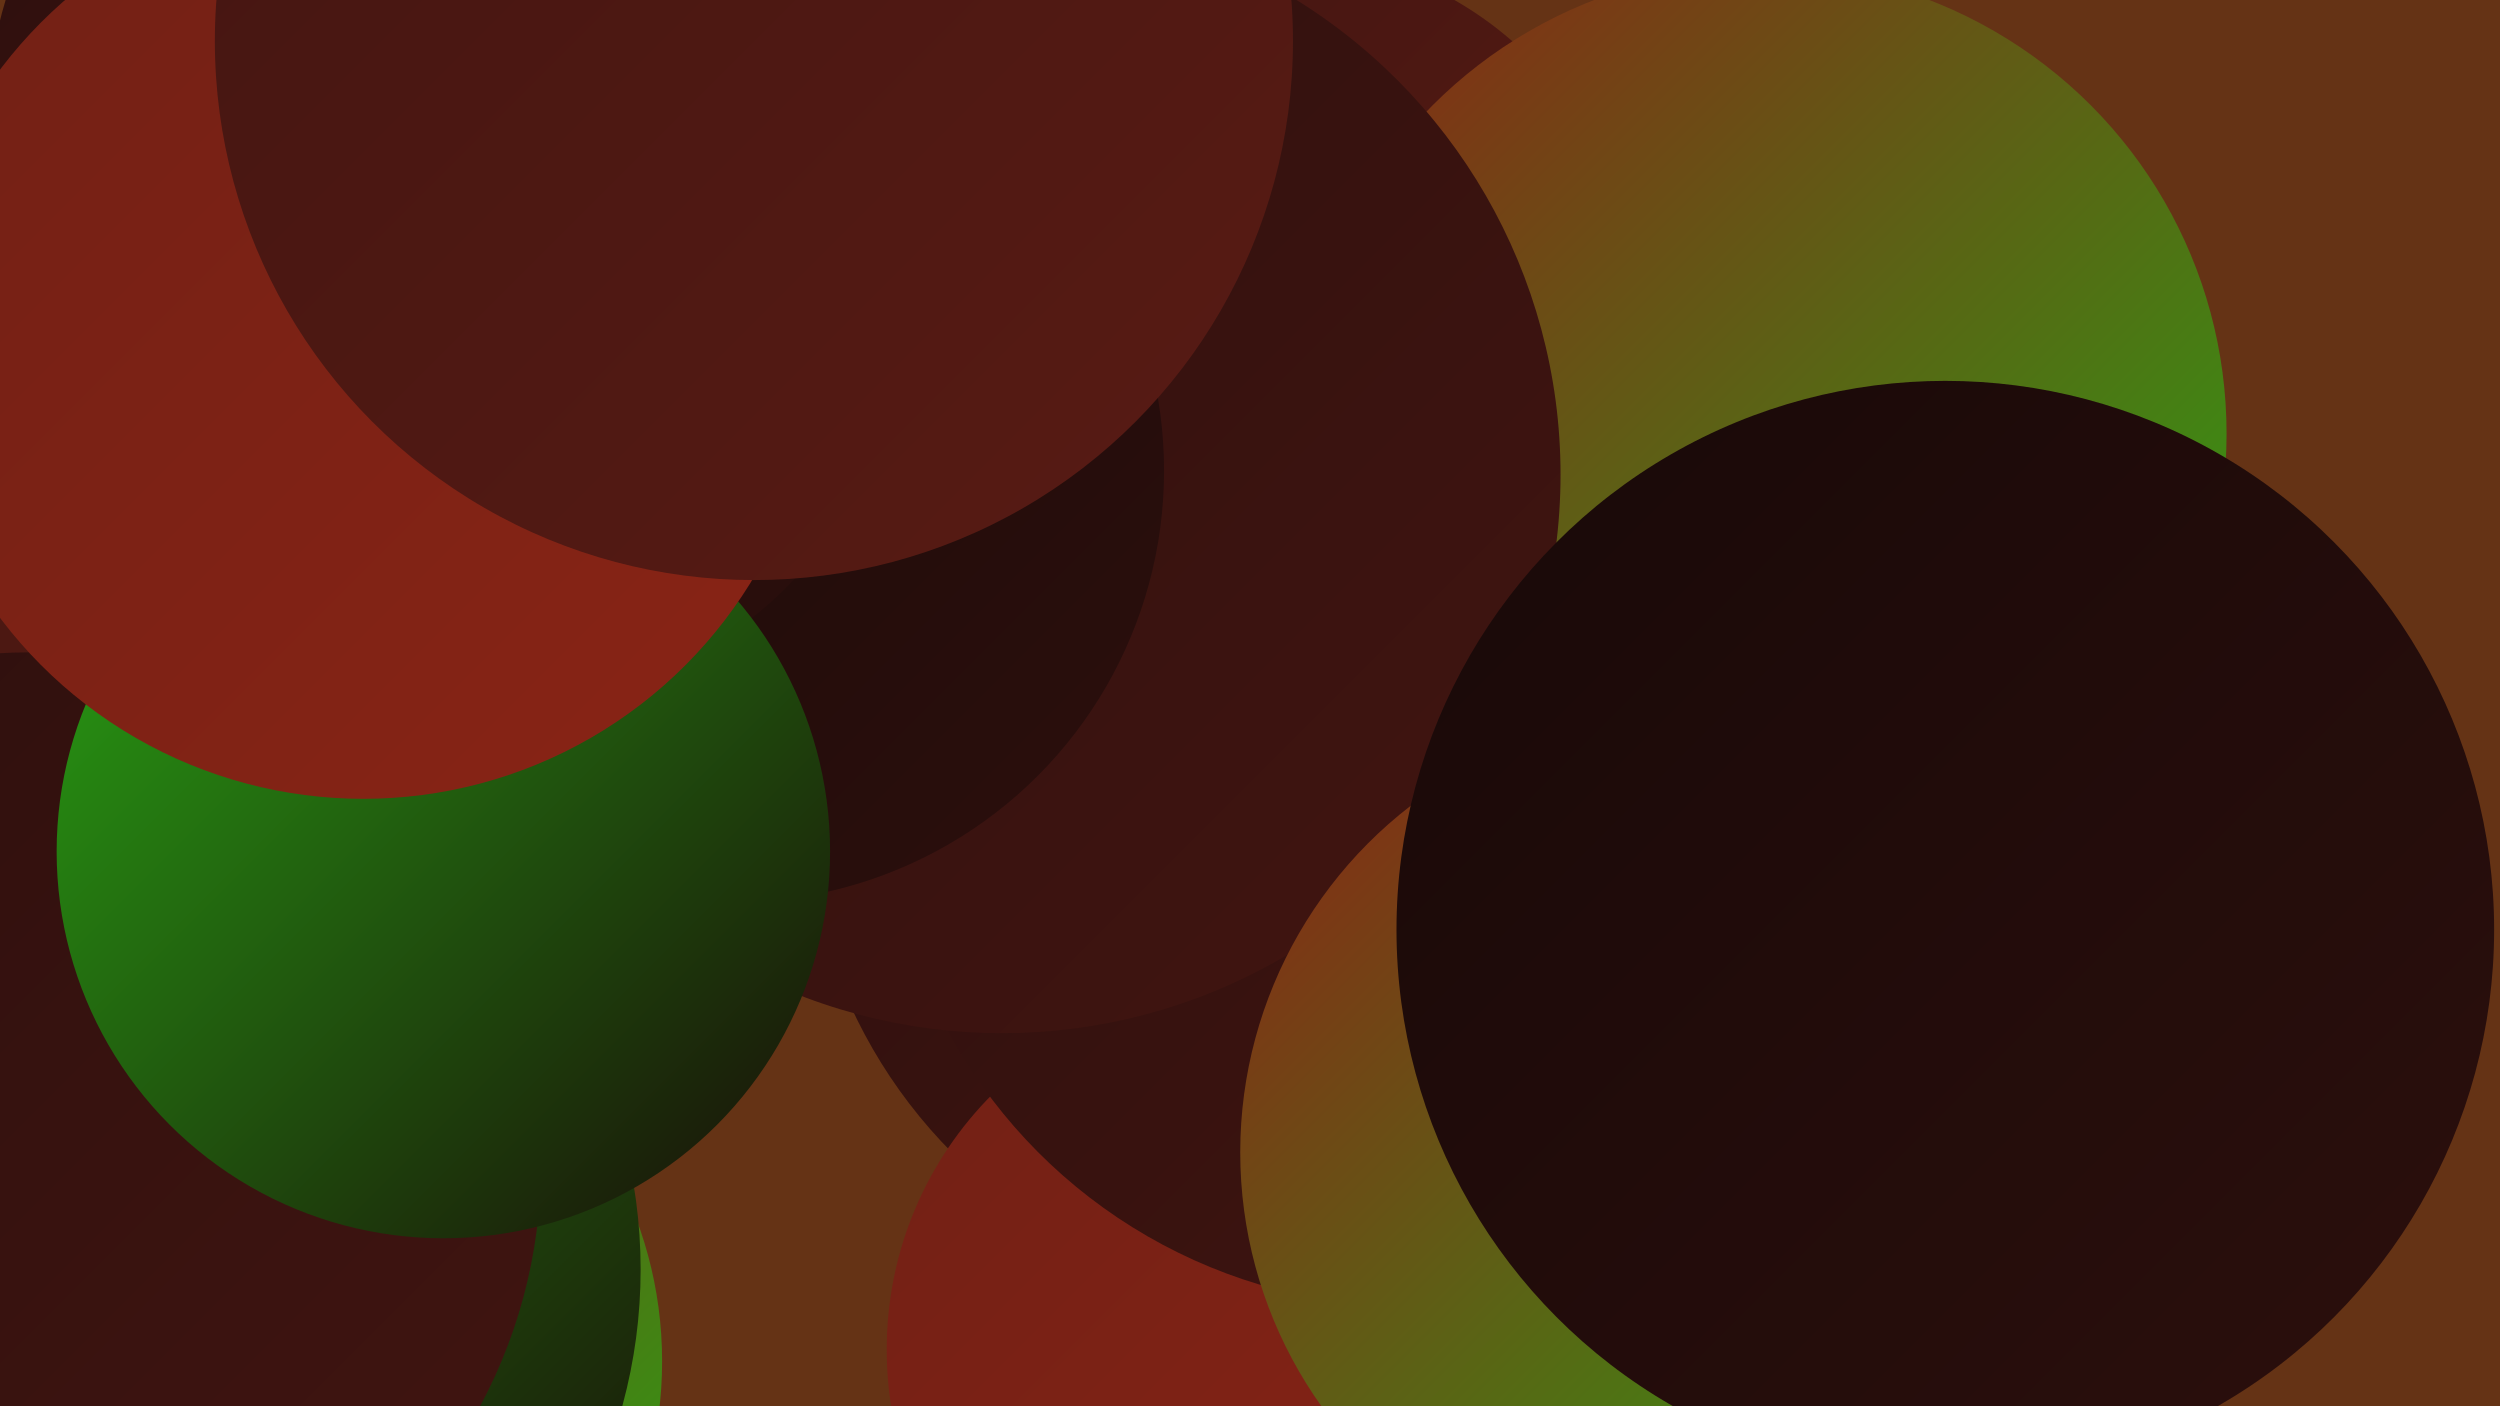
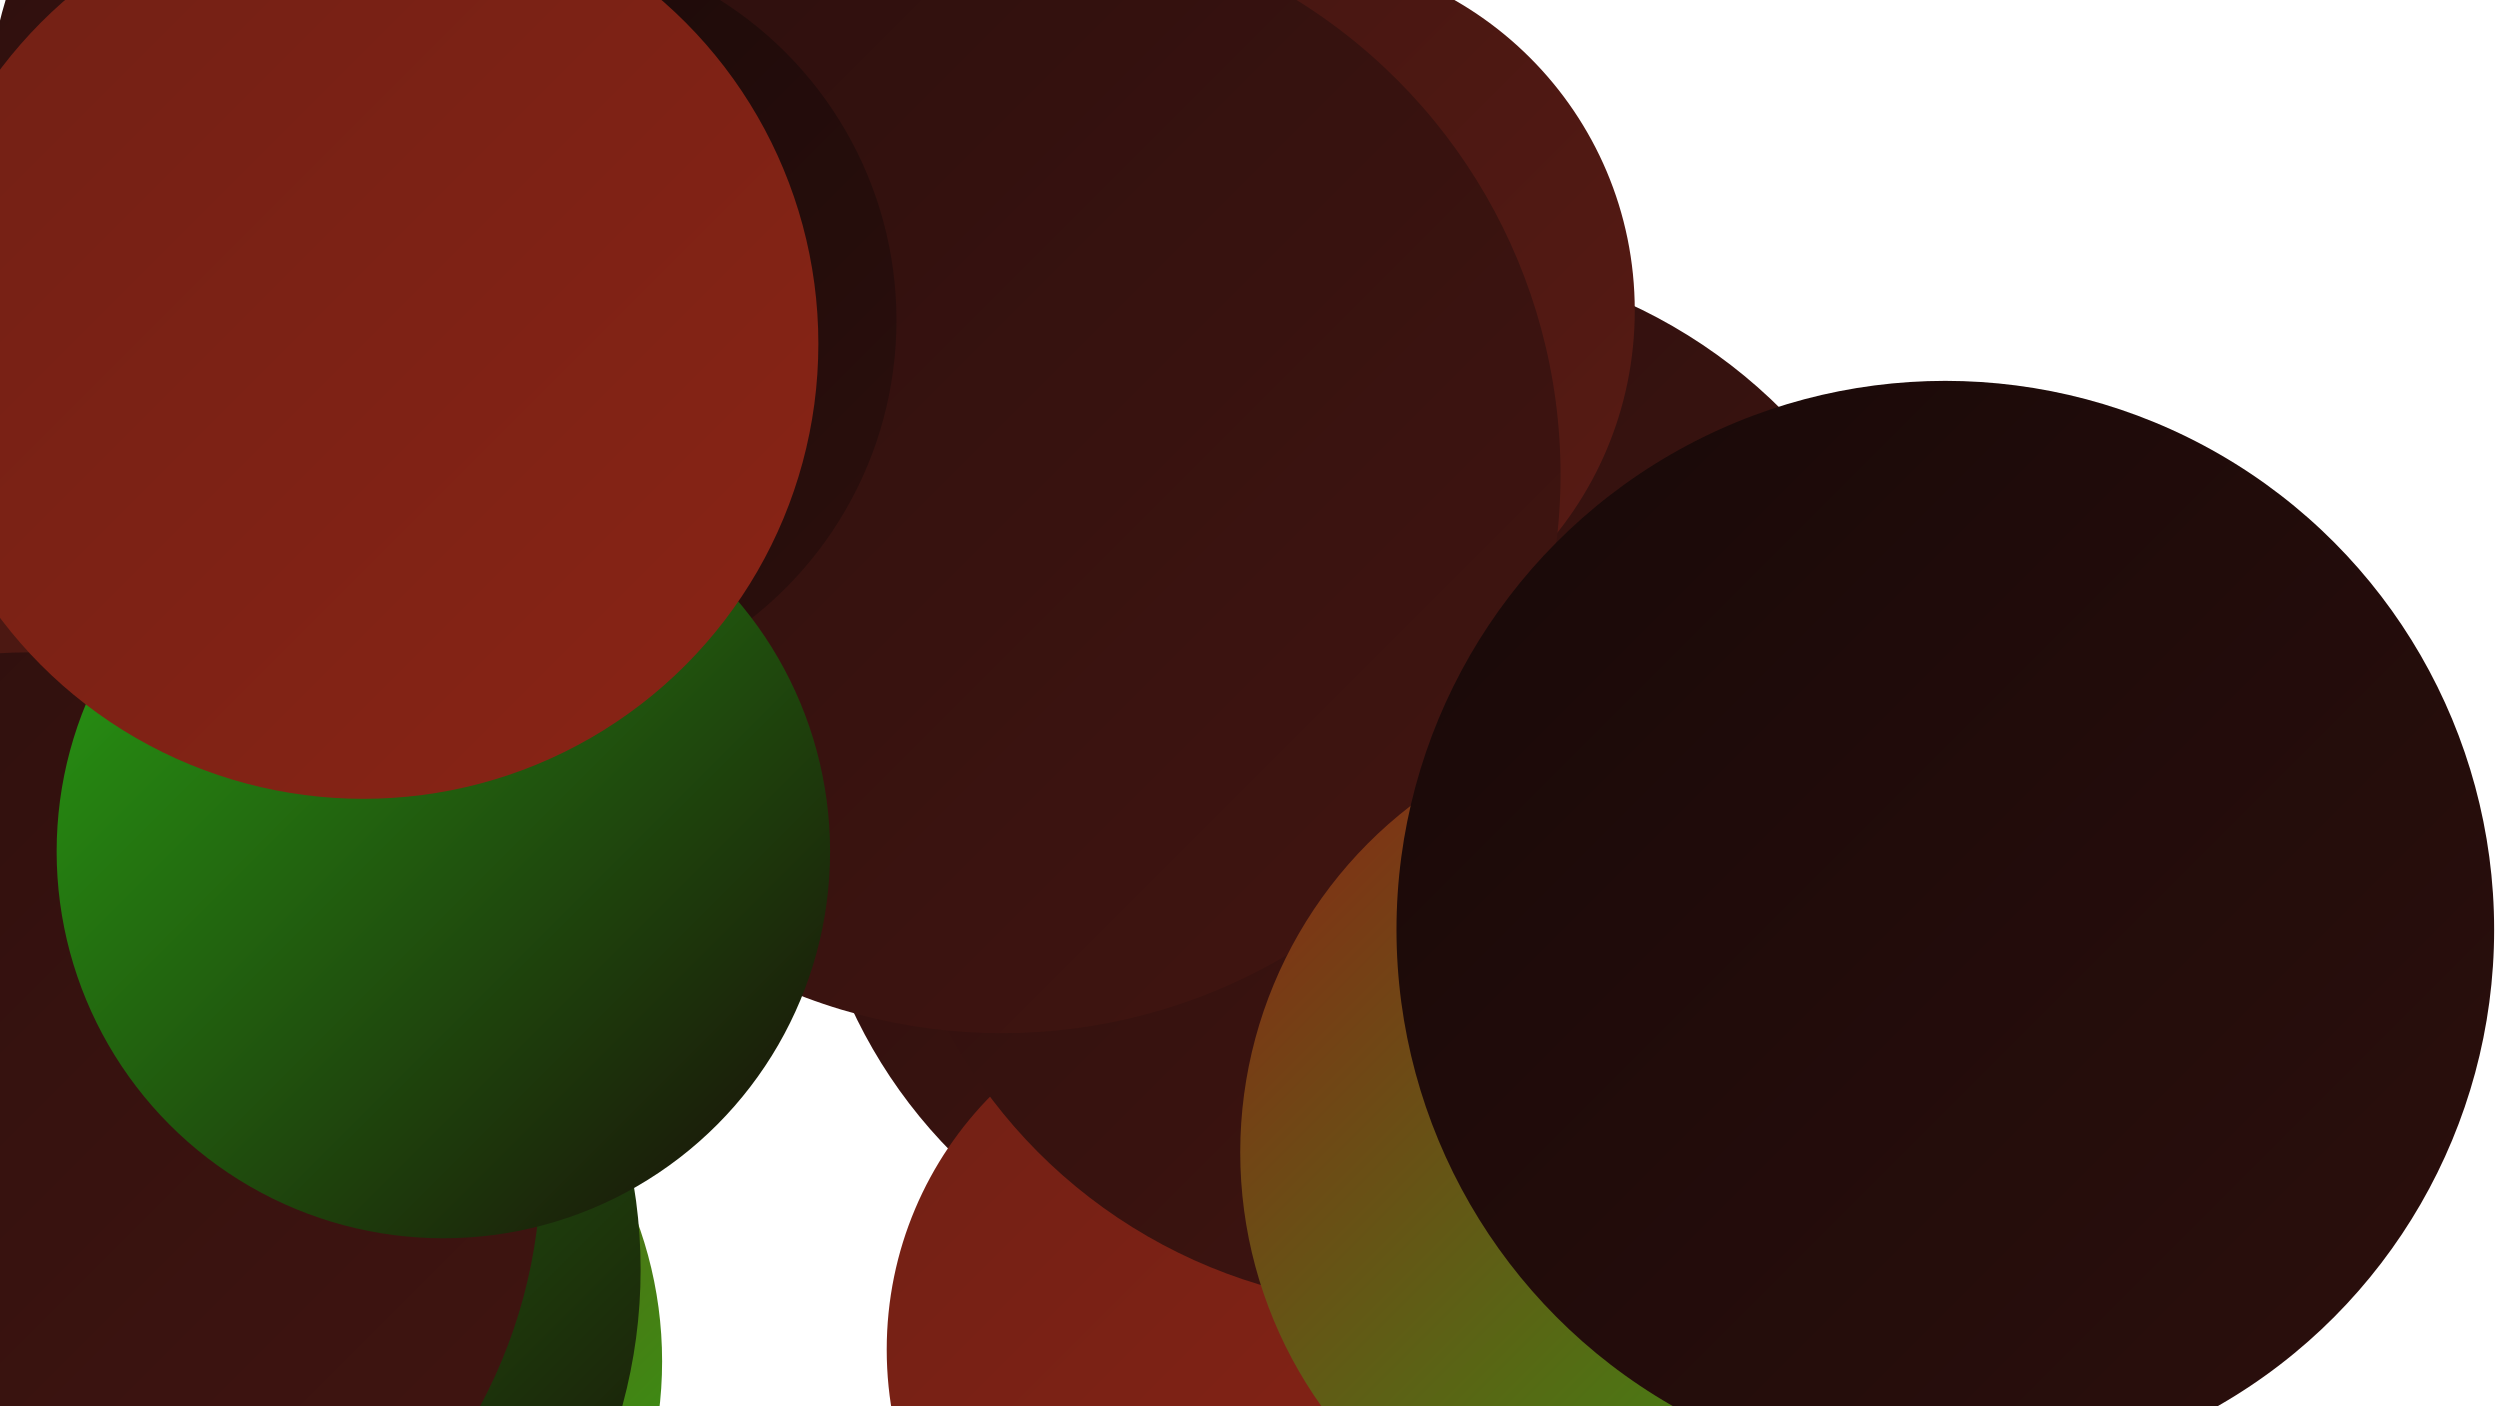
<svg xmlns="http://www.w3.org/2000/svg" width="1280" height="720">
  <defs>
    <linearGradient id="grad0" x1="0%" y1="0%" x2="100%" y2="100%">
      <stop offset="0%" style="stop-color:#180908;stop-opacity:1" />
      <stop offset="100%" style="stop-color:#2c0f0d;stop-opacity:1" />
    </linearGradient>
    <linearGradient id="grad1" x1="0%" y1="0%" x2="100%" y2="100%">
      <stop offset="0%" style="stop-color:#2c0f0d;stop-opacity:1" />
      <stop offset="100%" style="stop-color:#421511;stop-opacity:1" />
    </linearGradient>
    <linearGradient id="grad2" x1="0%" y1="0%" x2="100%" y2="100%">
      <stop offset="0%" style="stop-color:#421511;stop-opacity:1" />
      <stop offset="100%" style="stop-color:#591b14;stop-opacity:1" />
    </linearGradient>
    <linearGradient id="grad3" x1="0%" y1="0%" x2="100%" y2="100%">
      <stop offset="0%" style="stop-color:#591b14;stop-opacity:1" />
      <stop offset="100%" style="stop-color:#712015;stop-opacity:1" />
    </linearGradient>
    <linearGradient id="grad4" x1="0%" y1="0%" x2="100%" y2="100%">
      <stop offset="0%" style="stop-color:#712015;stop-opacity:1" />
      <stop offset="100%" style="stop-color:#8a2415;stop-opacity:1" />
    </linearGradient>
    <linearGradient id="grad5" x1="0%" y1="0%" x2="100%" y2="100%">
      <stop offset="0%" style="stop-color:#8a2415;stop-opacity:1" />
      <stop offset="100%" style="stop-color:#29a514;stop-opacity:1" />
    </linearGradient>
    <linearGradient id="grad6" x1="0%" y1="0%" x2="100%" y2="100%">
      <stop offset="0%" style="stop-color:#29a514;stop-opacity:1" />
      <stop offset="100%" style="stop-color:#180908;stop-opacity:1" />
    </linearGradient>
  </defs>
-   <rect width="1280" height="720" fill="#653315" />
  <circle cx="672" cy="407" r="260" fill="url(#grad1)" />
  <circle cx="131" cy="697" r="208" fill="url(#grad5)" />
  <circle cx="63" cy="650" r="265" fill="url(#grad6)" />
  <circle cx="639" cy="691" r="185" fill="url(#grad4)" />
  <circle cx="225" cy="67" r="232" fill="url(#grad1)" />
  <circle cx="722" cy="400" r="269" fill="url(#grad1)" />
  <circle cx="654" cy="159" r="183" fill="url(#grad2)" />
  <circle cx="306" cy="192" r="203" fill="url(#grad4)" />
  <circle cx="96" cy="287" r="196" fill="url(#grad2)" />
-   <circle cx="902" cy="222" r="238" fill="url(#grad5)" />
  <circle cx="15" cy="596" r="262" fill="url(#grad1)" />
  <circle cx="510" cy="313" r="193" fill="url(#grad1)" />
  <circle cx="513" cy="243" r="286" fill="url(#grad1)" />
-   <circle cx="375" cy="241" r="221" fill="url(#grad0)" />
  <circle cx="859" cy="590" r="224" fill="url(#grad5)" />
  <circle cx="265" cy="164" r="194" fill="url(#grad0)" />
  <circle cx="996" cy="476" r="281" fill="url(#grad0)" />
  <circle cx="227" cy="436" r="198" fill="url(#grad6)" />
  <circle cx="186" cy="176" r="233" fill="url(#grad4)" />
-   <circle cx="386" cy="21" r="276" fill="url(#grad2)" />
</svg>